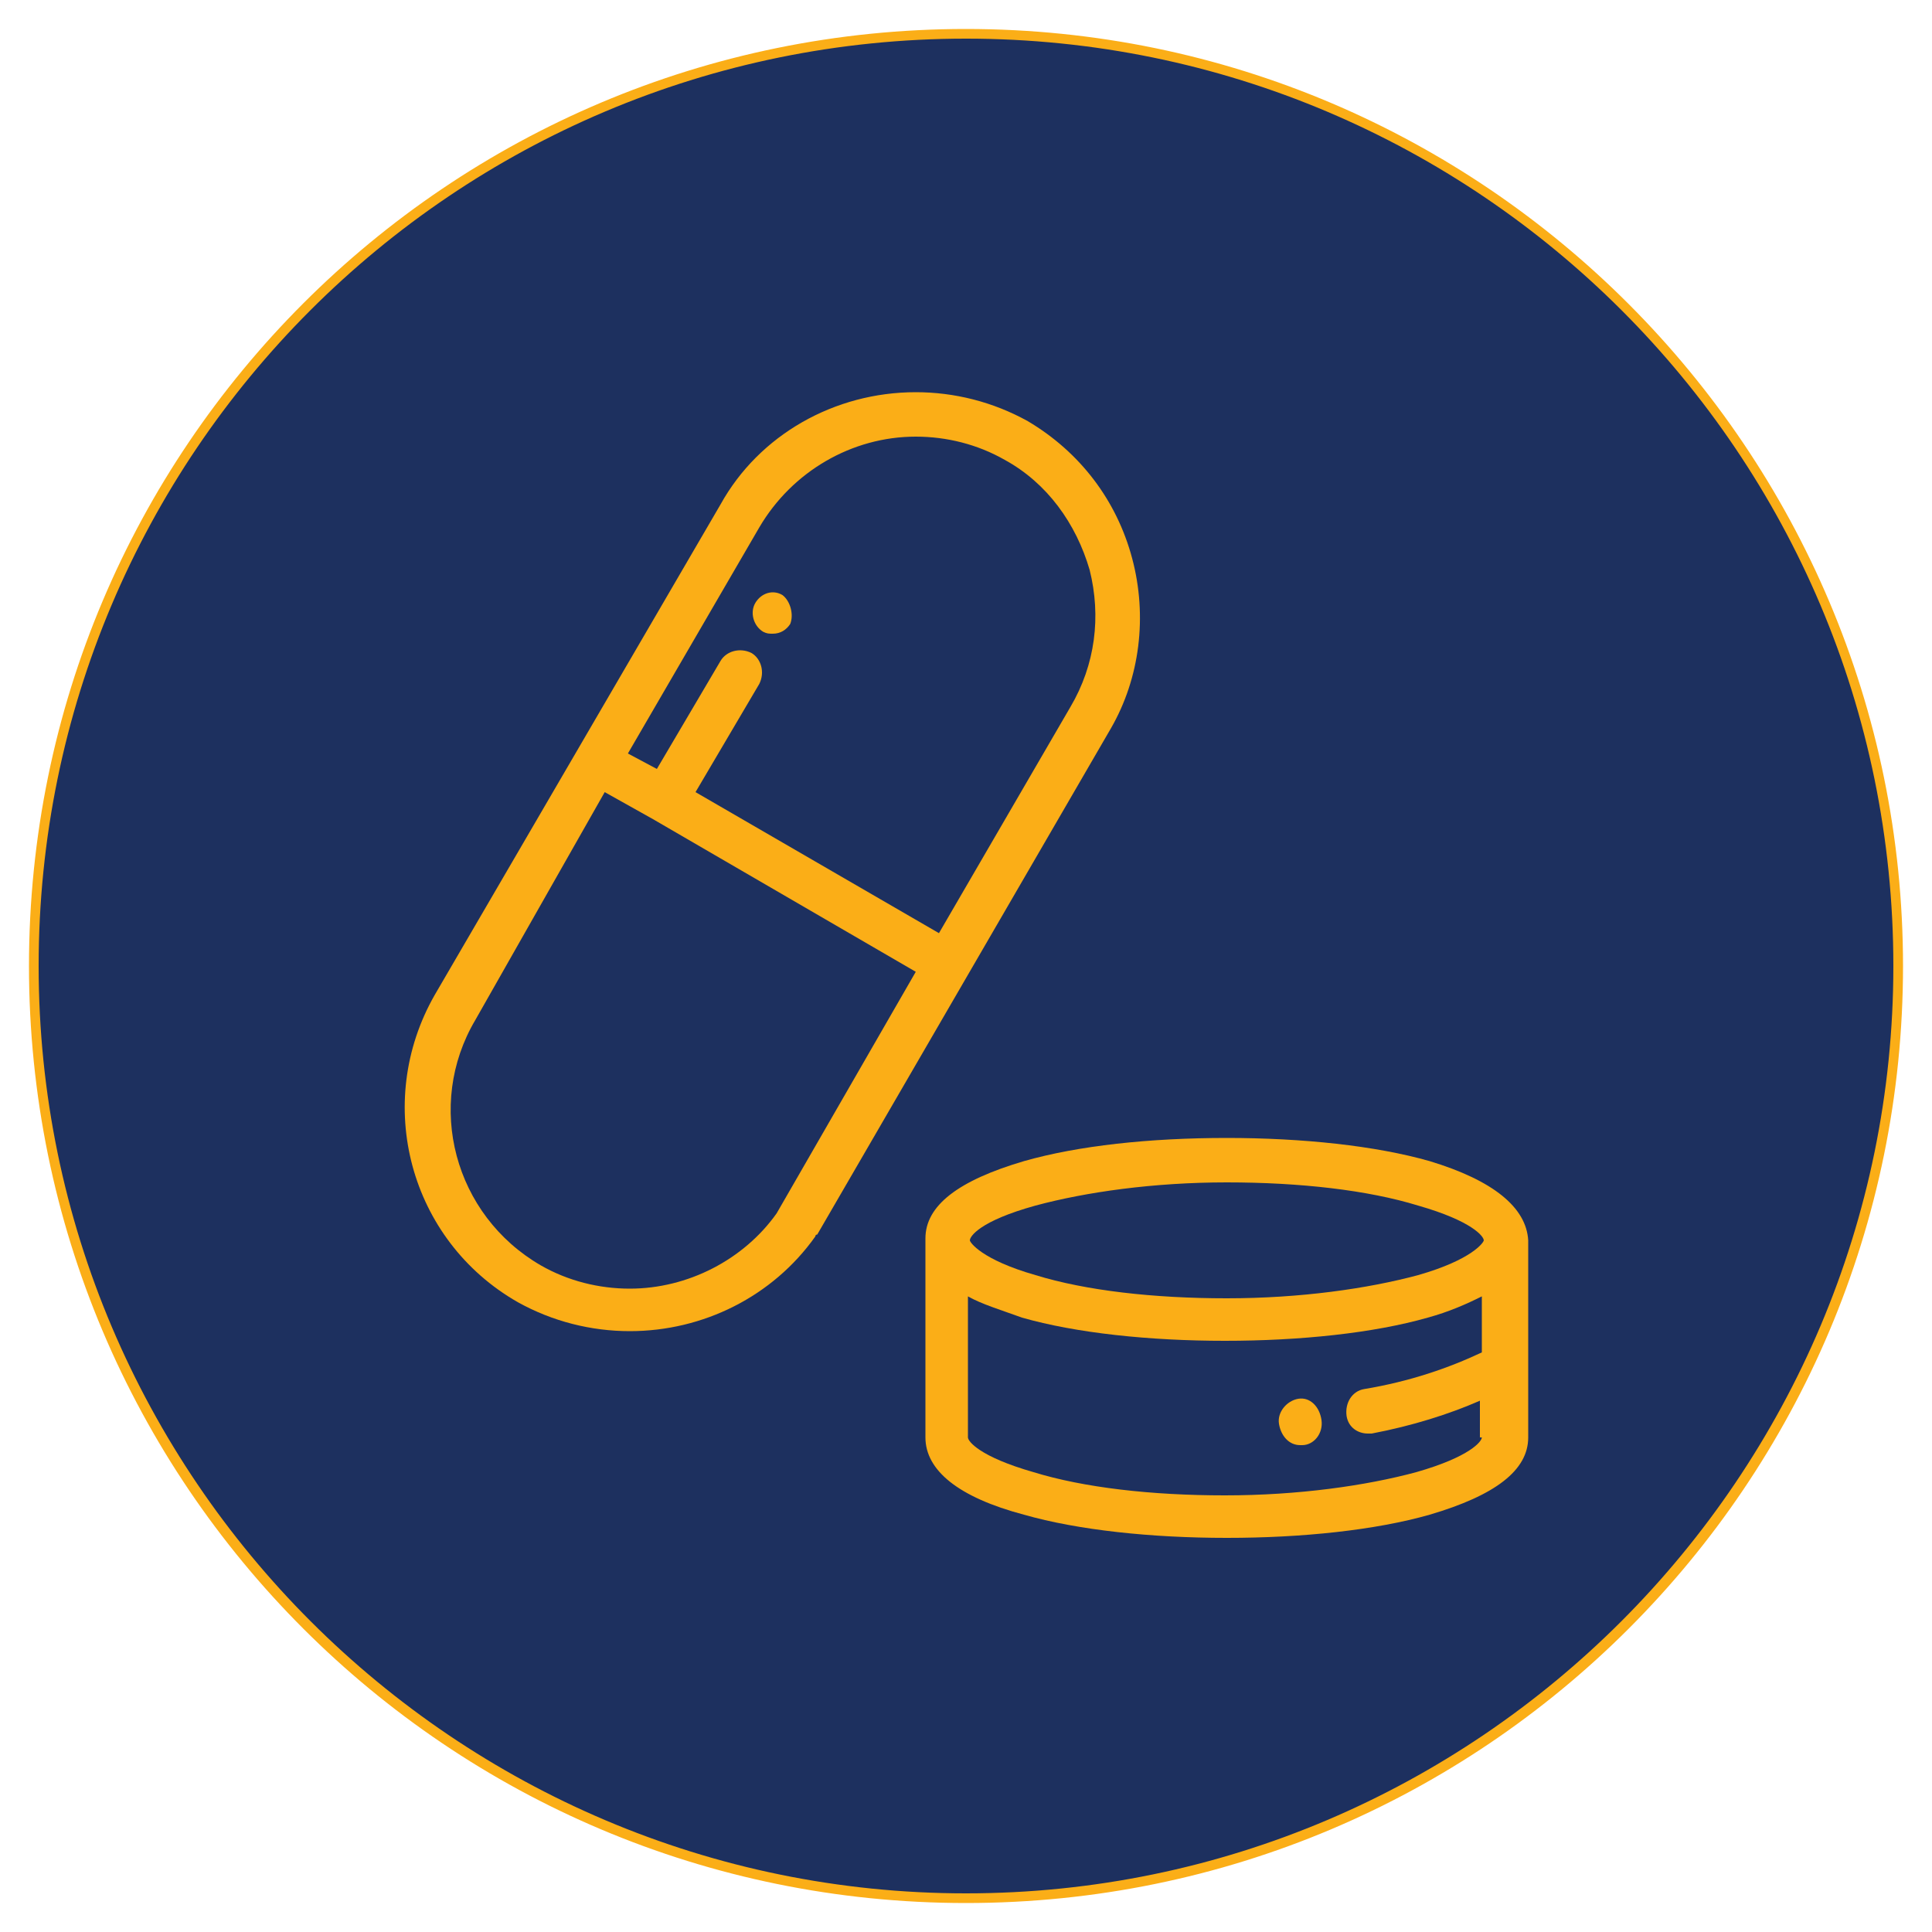
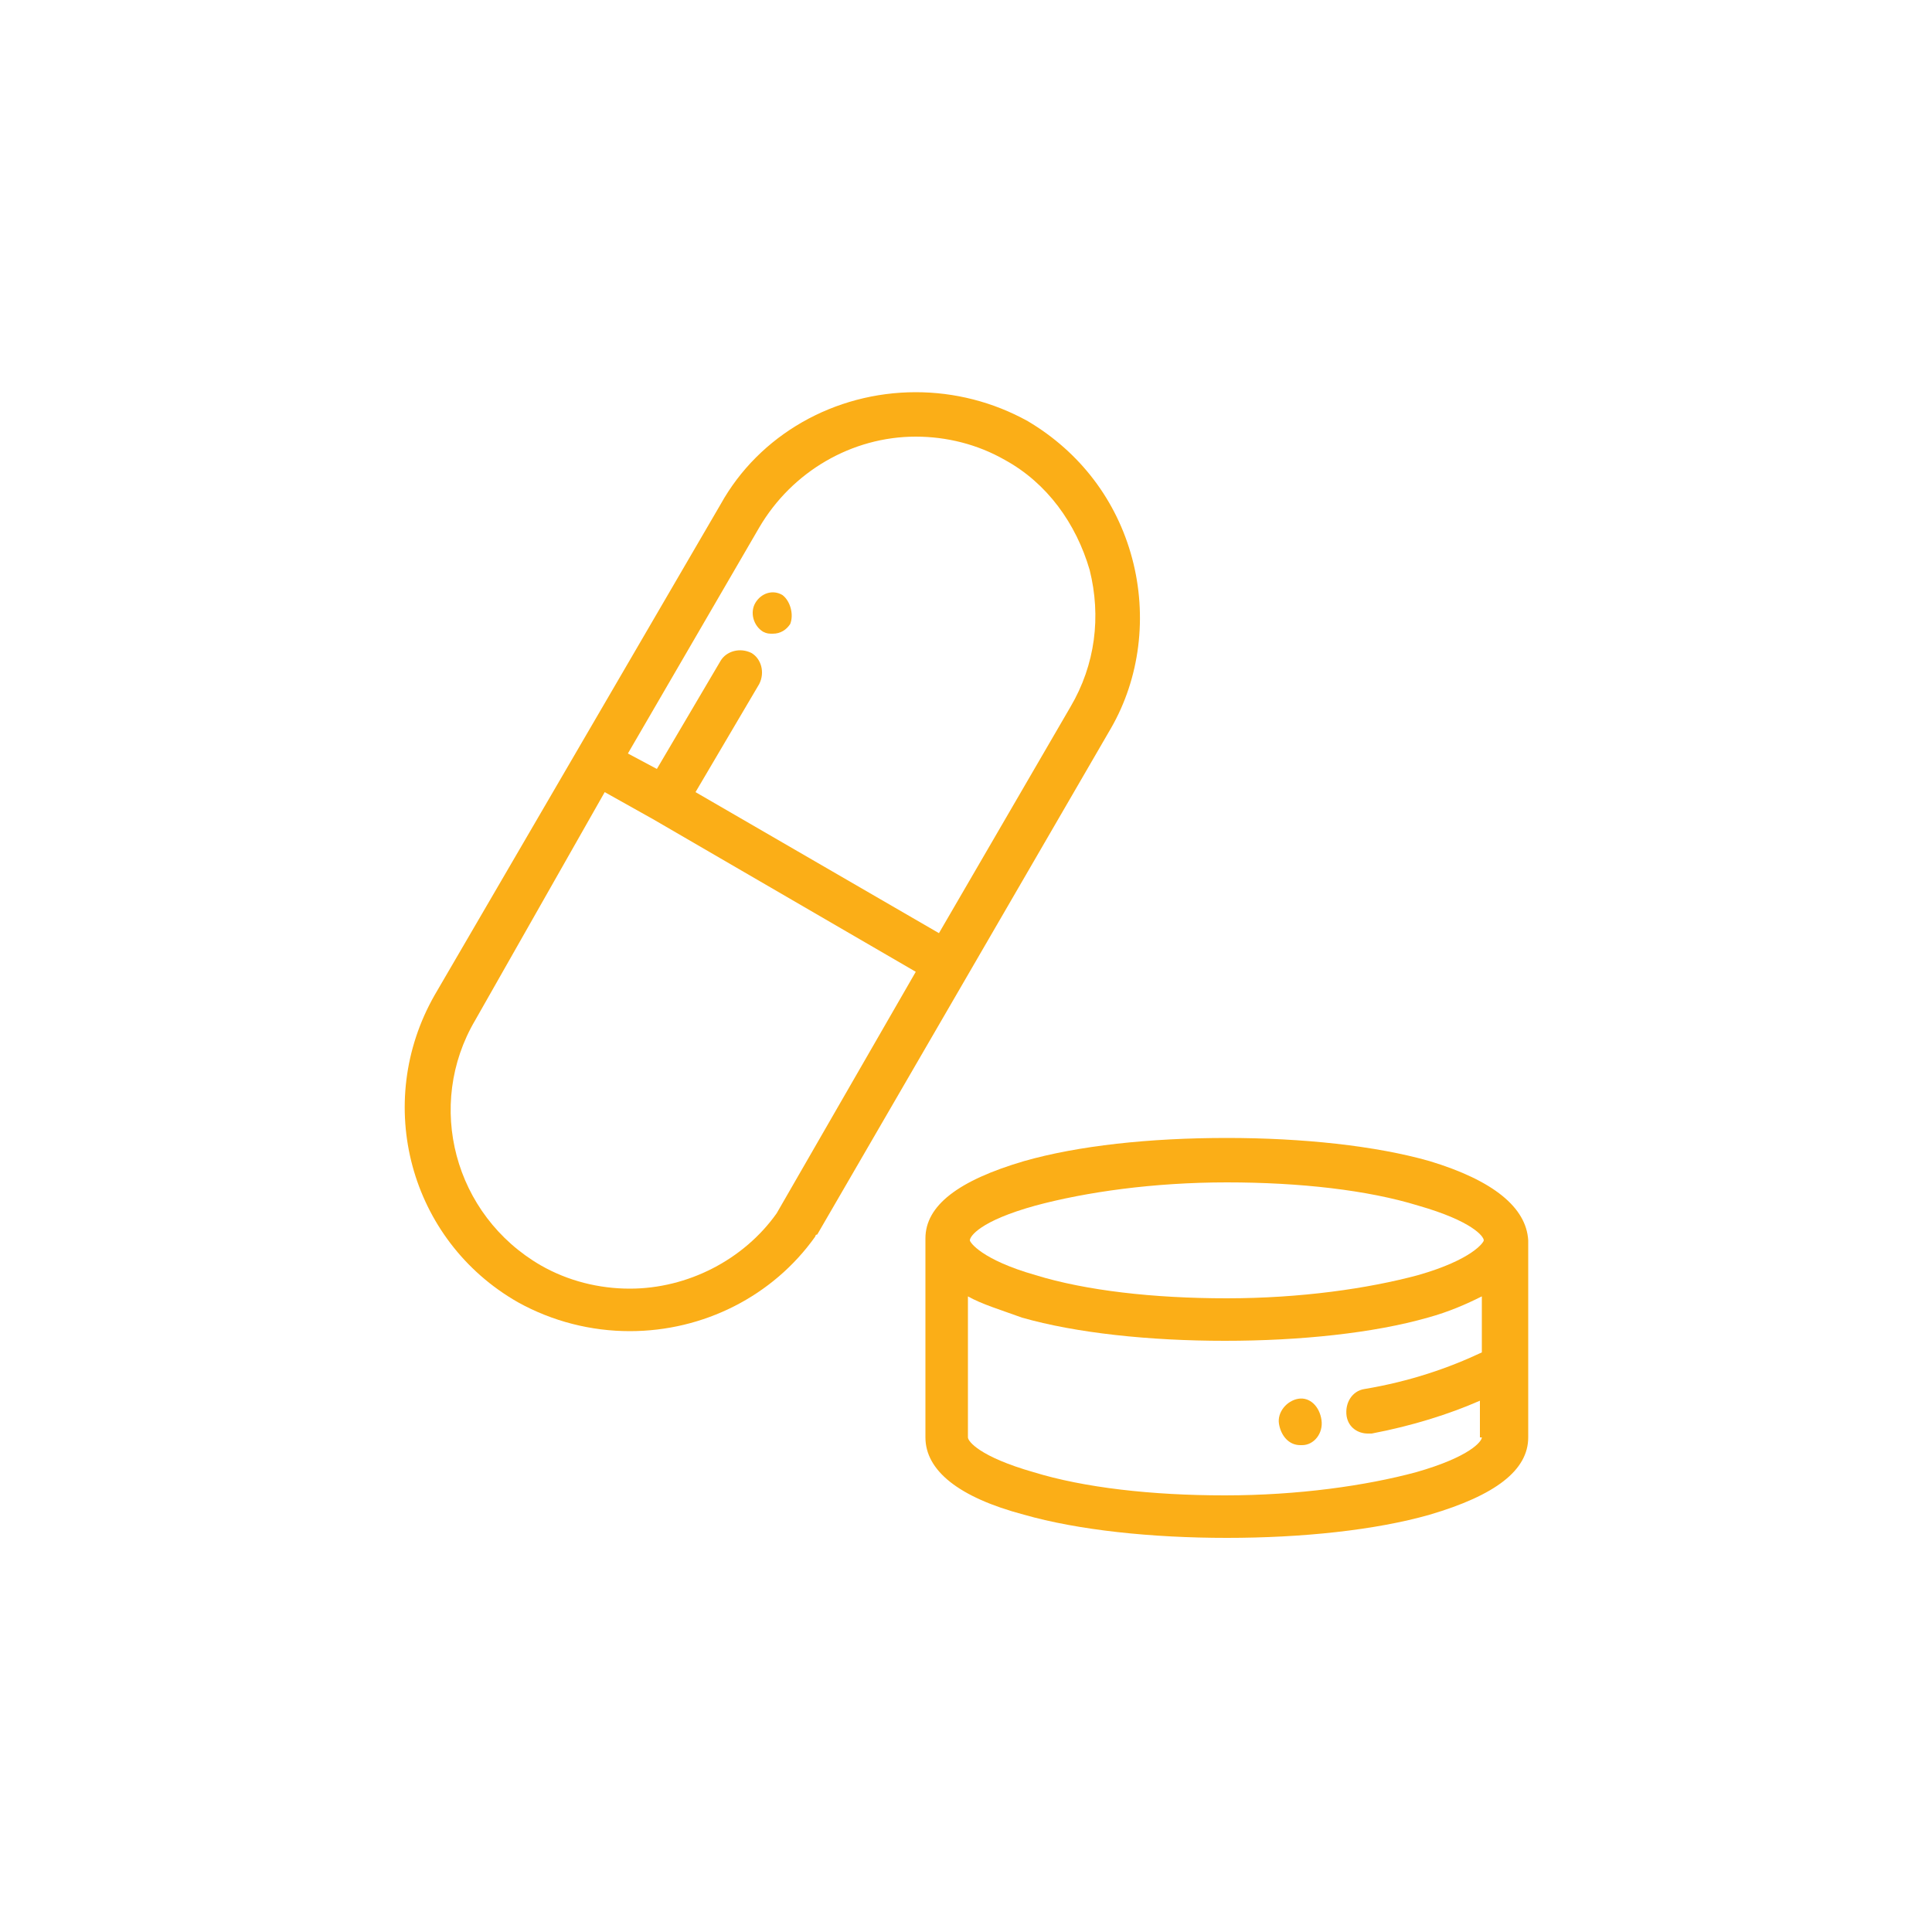
<svg xmlns="http://www.w3.org/2000/svg" version="1.1" id="Layer_1" x="0px" y="0px" viewBox="0 0 100 100" style="enable-background:new 0 0 100 100;" xml:space="preserve">
  <style type="text/css">
	.st0{fill:#1D305F;}
	.st1{fill:#FBAE17;}
	.st2{fill-rule:evenodd;clip-rule:evenodd;fill:#FBAE17;}
</style>
  <g>
    <g>
      <g>
-         <ellipse transform="matrix(7.444567e-02 -0.997 0.997 7.444567e-02 -3.583 96.139)" class="st0" cx="50" cy="50" rx="48.3" ry="48.3" />
-       </g>
+         </g>
      <g>
-         <path class="st1" d="M50,98.5C23.2,98.5,1.5,76.8,1.5,50C1.5,23.2,23.2,1.5,50,1.5c26.8,0,48.5,21.8,48.5,48.5     C98.5,76.8,76.8,98.5,50,98.5z M50,2C23.5,2,2,23.5,2,50c0,26.5,21.6,48,48,48c26.5,0,48-21.6,48-48C98,23.5,76.5,2,50,2z" />
-       </g>
+         </g>
    </g>
    <g>
      <g>
        <path class="st2" d="M58.6,28.9c-0.8-3-2.7-5.5-5.4-7.1c-1.8-1-3.8-1.5-5.8-1.5c-4.2,0-8.1,2.2-10.1,5.8l-7.4,12.7l0,0v0     l-7.4,12.7c-3.2,5.6-1.3,12.7,4.3,15.9c1.8,1,3.8,1.5,5.8,1.5c3.8,0,7.4-1.8,9.6-4.9c0,0,0-0.1,0.1-0.1l15.2-26.2     C59,35.1,59.4,31.9,58.6,28.9L58.6,28.9z M40.2,62.8c-1.7,2.4-4.6,3.9-7.6,3.9c-1.6,0-3.2-0.4-4.6-1.2c-4.5-2.6-6-8.3-3.4-12.7     L31.3,41l2.5,1.4l0,0l0,0l13.6,7.9L40.2,62.8L40.2,62.8L40.2,62.8z M55.4,36.6l-6.8,11.7L36,41l3.3-5.6c0.3-0.6,0.1-1.3-0.4-1.6     c-0.6-0.3-1.3-0.1-1.6,0.4L34,39.8L32.5,39l6.8-11.7c1.7-2.9,4.8-4.7,8.1-4.7c1.6,0,3.2,0.4,4.6,1.2c2.2,1.2,3.7,3.3,4.4,5.7     C57,31.9,56.7,34.4,55.4,36.6L55.4,36.6z" />
      </g>
      <g>
        <path class="st2" d="M74,60.1c-2.8-0.8-6.6-1.2-10.5-1.2c-4,0-7.7,0.4-10.5,1.2c-3.4,1-5.1,2.3-5.1,4l0,0v10.3     c0,1.7,1.7,3.1,5.1,4c2.8,0.8,6.6,1.2,10.5,1.2s7.7-0.4,10.5-1.2c3.4-1,5.1-2.3,5.1-4V64.2c0,0,0,0,0,0     C79,62.5,77.3,61.1,74,60.1L74,60.1z M53.6,62.4c2.6-0.7,6.1-1.2,9.9-1.2s7.3,0.4,9.9,1.2c2.8,0.8,3.4,1.6,3.4,1.8l0,0v0     c0,0.1-0.6,1-3.4,1.8c-2.6,0.7-6.1,1.2-9.9,1.2s-7.3-0.4-9.9-1.2c-2.8-0.8-3.4-1.7-3.4-1.8C50.2,64,50.7,63.2,53.6,62.4     L53.6,62.4z M76.7,74.4c0,0.2-0.6,1-3.4,1.8c-2.6,0.7-6.1,1.2-9.9,1.2c-3.8,0-7.3-0.4-9.9-1.2c-2.8-0.8-3.4-1.6-3.4-1.8v-7.3     c0.7,0.4,1.7,0.7,2.8,1.1c2.8,0.8,6.6,1.2,10.5,1.2c3.9,0,7.7-0.4,10.5-1.2c1.1-0.3,2-0.7,2.8-1.1V70c-1.7,0.8-3.7,1.5-6.1,1.9     c-0.6,0.1-1,0.7-0.9,1.4c0.1,0.6,0.6,0.9,1.1,0.9c0.1,0,0.1,0,0.2,0c2.1-0.4,4-1,5.6-1.7V74.4L76.7,74.4L76.7,74.4z" />
      </g>
      <g>
        <path class="st2" d="M40.5,30.8c-0.5-0.3-1.1-0.1-1.4,0.4l0,0c-0.3,0.5-0.1,1.2,0.4,1.5c0.2,0.1,0.3,0.1,0.5,0.1     c0.4,0,0.7-0.2,0.9-0.5l0,0C41.1,31.8,40.9,31.1,40.5,30.8L40.5,30.8z" />
      </g>
      <g>
        <path class="st2" d="M68.4,73.5c-0.1-0.7-0.6-1.2-1.2-1.1h0c-0.6,0.1-1.1,0.7-1,1.3c0.1,0.6,0.5,1.1,1.1,1.1c0,0,0.1,0,0.1,0l0,0     C68,74.8,68.5,74.2,68.4,73.5L68.4,73.5z" />
      </g>
    </g>
  </g>
</svg>